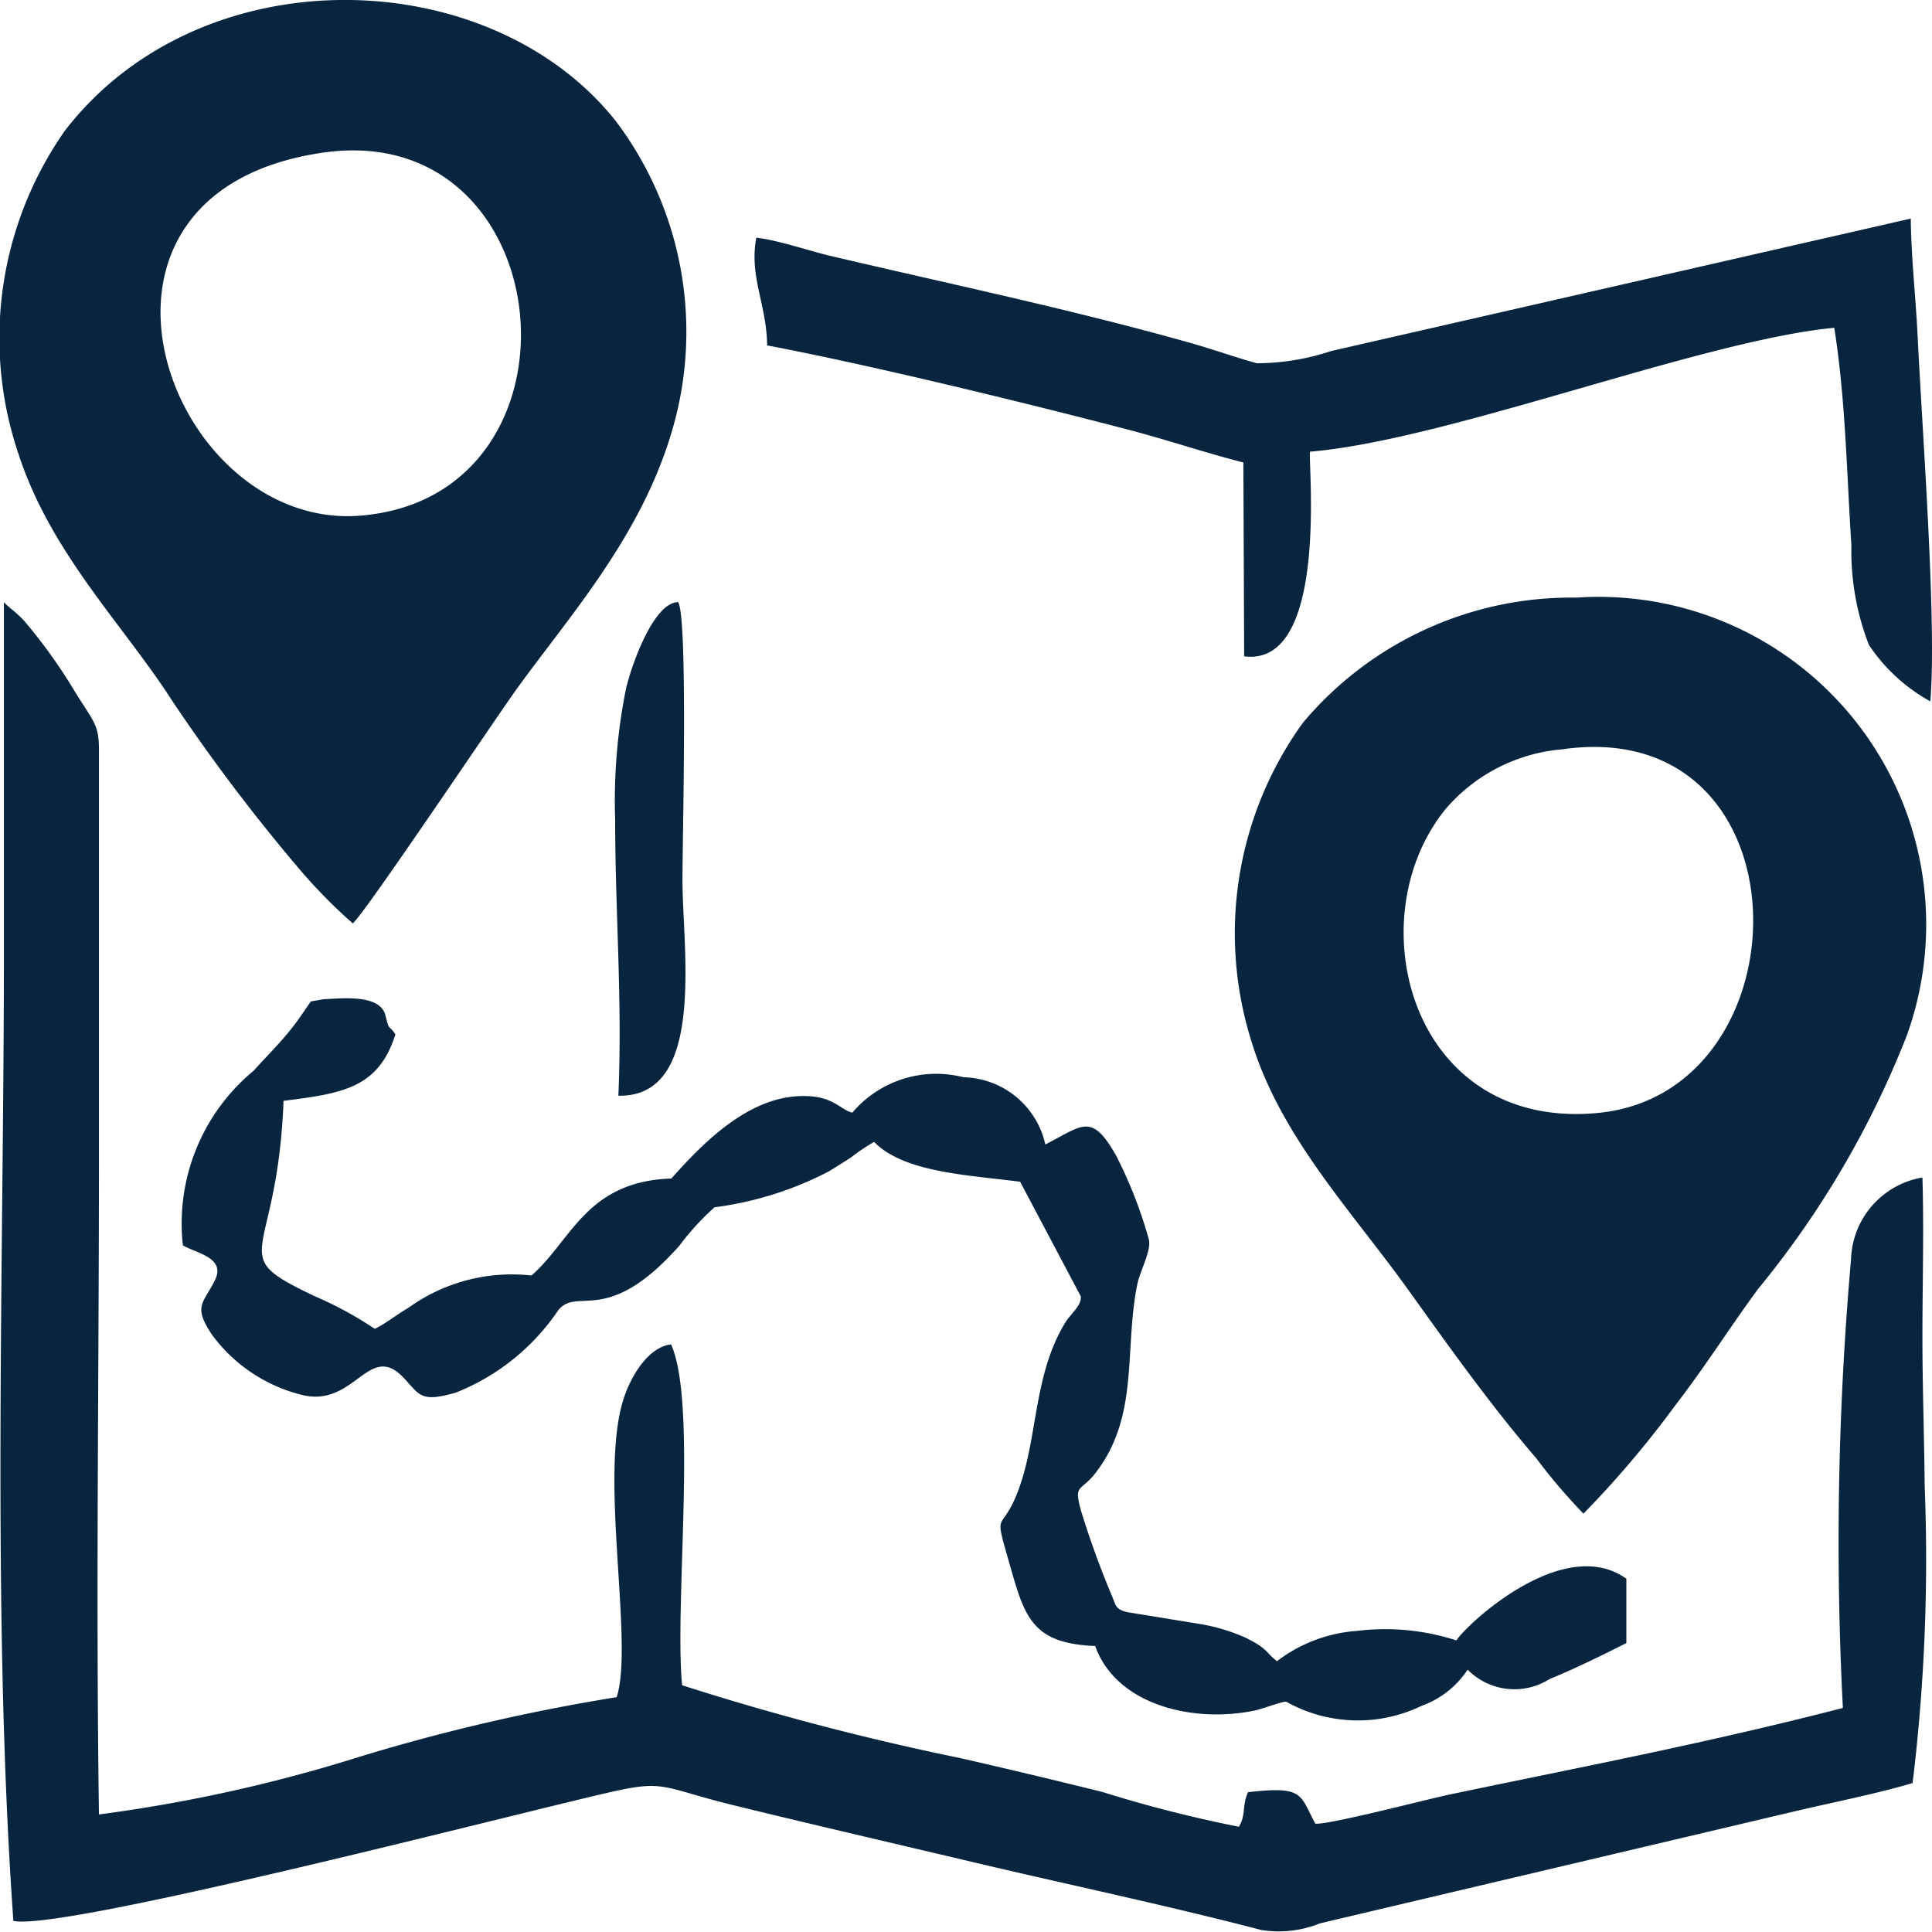
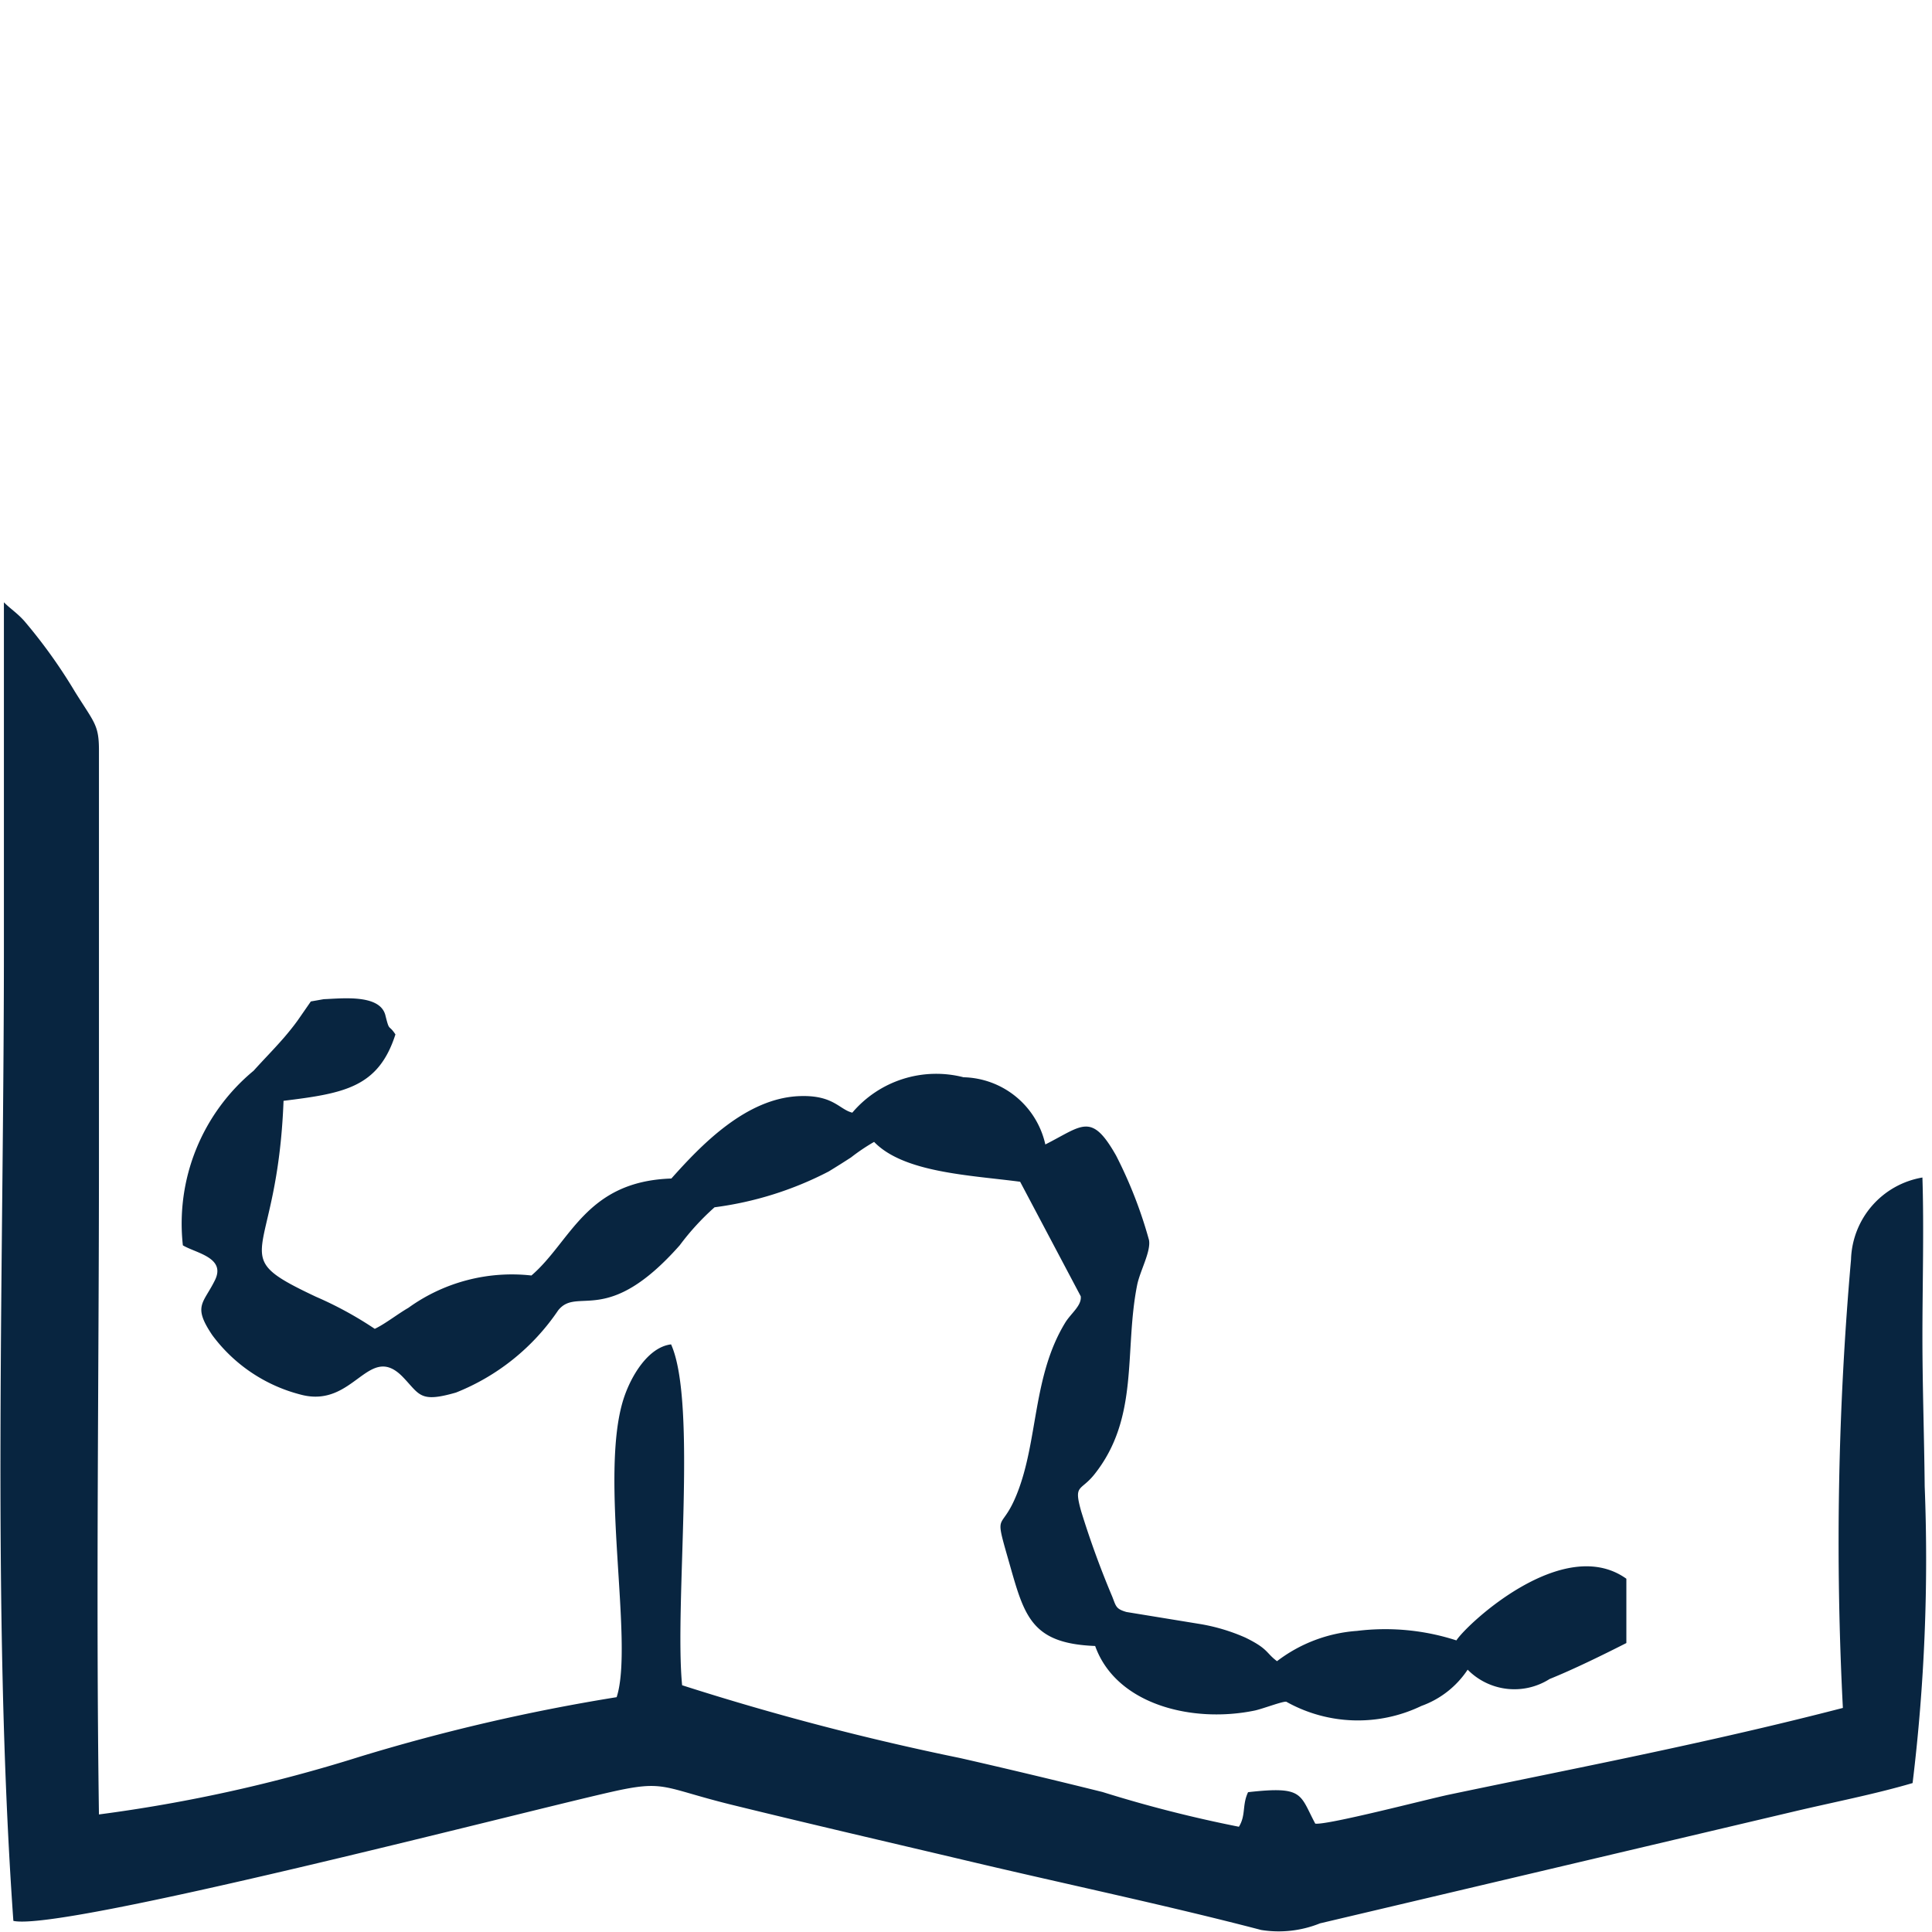
<svg xmlns="http://www.w3.org/2000/svg" width="46" height="46" viewBox="0 0 46 46">
  <g id="Layer_x0020_1" transform="translate(-0.002 0.02)">
    <g id="_1700582812992" transform="translate(0.002 -0.02)">
-       <path id="Path_1" data-name="Path 1" d="M18076.137,8649.582a23.832,23.832,0,0,0,2.182-2.572c.742-.963,1.314-1.88,1.975-2.776a22.36,22.36,0,0,0,3.535-6.017,7.8,7.8,0,0,0-7.861-10.445,8.341,8.341,0,0,0-6.512,2.982,8.561,8.561,0,0,0-1.215,7.61c.693,2.247,2.365,4,3.7,5.855.994,1.386,1.984,2.779,3.072,4.044A13.912,13.912,0,0,0,18076.137,8649.582Zm-.479-18.2a4.107,4.107,0,0,0-2.8,1.42c-2.133,2.614-.832,7.672,3.631,7.239C18081.525,8639.55,18081.553,8630.564,18075.658,8631.38Z" transform="translate(-18038.436 -8613.543)" fill="#082540" fill-rule="evenodd" />
-       <path id="Path_2" data-name="Path 2" d="M8.4,21.965c.255-.184,3.433-4.931,3.924-5.608,1.224-1.691,2.881-3.54,3.636-5.979a8.329,8.329,0,0,0-1.308-7.531C11.625-.938,4.766-1.1,1.541,3.1a8.6,8.6,0,0,0-1.1,7.685c.772,2.373,2.5,4.071,3.665,5.887A43.938,43.938,0,0,0,7.2,20.755a12.843,12.843,0,0,0,1.2,1.21ZM7.688,3.615c-6.607.958-3.677,9,.882,8.643C14.2,11.818,13.4,2.786,7.688,3.615Z" transform="translate(-0.002 0.02)" fill="#082540" fill-rule="evenodd" />
      <path id="Path_3" data-name="Path 3" d="M10.049,8729.936c1.172.251,11.906-2.543,14.224-3.069,1.3-.295,1.211-.108,2.861.3,1.867.459,3.75.894,5.632,1.339,2.252.535,4.744,1.058,6.991,1.646a2.628,2.628,0,0,0,1.4-.158l11.277-2.661c.93-.22,1.928-.413,2.832-.679a44.181,44.181,0,0,0,.288-7.066c-.012-1.218-.055-2.4-.054-3.607s.038-2.535,0-3.745a2.042,2.042,0,0,0-1.7,1.952,76.67,76.67,0,0,0-.194,10.677c-2.033.527-4.1.976-6.245,1.418-1.044.216-2.11.432-3.139.648-.5.105-2.885.727-3.178.689-.375-.7-.268-.9-1.6-.749-.146.309-.047.544-.218.823a31.009,31.009,0,0,1-3.247-.827c-1.119-.278-2.268-.553-3.393-.809a63.409,63.409,0,0,1-6.617-1.733c-.188-1.915.367-6.715-.263-8.116-.536.063-.952.739-1.132,1.3-.589,1.843.253,5.825-.164,7.1a45.908,45.908,0,0,0-6.121,1.419,36.4,36.4,0,0,1-6.205,1.373c-.075-5.185,0-10.428,0-15.617v-9.72c0-.605-.109-.654-.569-1.39a12.5,12.5,0,0,0-1.209-1.689c-.174-.194-.327-.286-.485-.445l0,7.89c.009,7.563-.3,16.1.225,23.5Z" transform="translate(-9.728 -8684.2)" fill="#082540" fill-rule="evenodd" />
      <path id="Path_4" data-name="Path 4" d="M2669.652,14414.61c.309.186,1.031.289.763.831-.276.56-.534.607-.062,1.308a3.787,3.787,0,0,0,2.109,1.416c1.269.337,1.608-1.262,2.425-.423.409.423.4.623,1.268.373a5.3,5.3,0,0,0,2.432-1.956c.464-.584,1.155.417,2.894-1.549a6.031,6.031,0,0,1,.83-.906,8.165,8.165,0,0,0,2.718-.853c.208-.127.339-.21.531-.334a4.731,4.731,0,0,1,.55-.37c.707.733,2.275.791,3.477.949l1.443,2.727c.026.226-.239.409-.374.635-.775,1.276-.637,2.8-1.146,4.071-.366.916-.544.378-.227,1.485.394,1.371.507,2.075,2.09,2.135.5,1.4,2.32,1.844,3.8,1.537.185-.039.661-.222.75-.21a3.487,3.487,0,0,0,3.219.1,2.214,2.214,0,0,0,1.1-.863,1.562,1.562,0,0,0,1.952.222c.562-.226,1.278-.577,1.827-.856v-1.531c-1.5-1.072-3.8,1.084-4.047,1.468a5.5,5.5,0,0,0-2.366-.226,3.542,3.542,0,0,0-1.905.721c-.268-.2-.2-.291-.752-.561a4.507,4.507,0,0,0-1.057-.32l-1.775-.29c-.253-.073-.247-.133-.338-.364a21.5,21.5,0,0,1-.742-2.038c-.181-.646-.015-.463.312-.87,1.082-1.354.709-2.937,1.021-4.509.068-.342.333-.8.283-1.076a10.587,10.587,0,0,0-.784-2.012c-.589-1.039-.8-.71-1.684-.263a2.044,2.044,0,0,0-1.948-1.6,2.619,2.619,0,0,0-2.648.843c-.313-.077-.449-.424-1.257-.394-1.269.047-2.336,1.159-3.051,1.962-2.04.067-2.389,1.5-3.332,2.309a4.213,4.213,0,0,0-2.93.77c-.26.15-.552.382-.8.5a8.806,8.806,0,0,0-1.4-.764c-2.23-1.051-.919-.784-.772-4.665,1.443-.178,2.259-.318,2.664-1.581-.167-.255-.138-.047-.239-.455-.128-.51-1.032-.4-1.468-.384l-.307.054-.31.447c-.11.154-.24.311-.333.419-.262.3-.471.507-.72.784A4.721,4.721,0,0,0,2669.652,14414.61Z" transform="translate(-2665.298 -14384.959)" fill="#082540" fill-rule="evenodd" />
-       <path id="Path_5" data-name="Path 5" d="M11034.255,3153.6c-.173.937.246,1.575.258,2.564,2.376.449,6.093,1.352,8.551,1.994.963.25,1.866.558,2.788.794l.019,4.615c2.03.261,1.516-4.626,1.568-4.873,3.29-.276,9.3-2.646,12.482-2.95.272,1.727.293,3.428.408,5.181a6.167,6.167,0,0,0,.417,2.37,4.186,4.186,0,0,0,1.462,1.344c.157-1.856-.19-6.39-.3-8.661-.044-.917-.158-1.937-.165-2.834l-13.8,3.154a5.671,5.671,0,0,1-1.772.291c-.541-.15-1.08-.346-1.637-.5-2.849-.8-5.7-1.393-8.586-2.073C11035.459,3153.892,11034.716,3153.647,11034.255,3153.6Z" transform="translate(-11016.248 -3147.94)" fill="#082540" fill-rule="evenodd" />
-       <path id="Path_6" data-name="Path 6" d="M8998.175,8705.462c2.1.046,1.526-3.5,1.526-5.132,0-.98.132-6.194-.1-6.619-.58,0-1.1,1.462-1.24,2.041a13.494,13.494,0,0,0-.263,3.125C8998.1,8701.125,8998.273,8703.188,8998.175,8705.462Z" transform="translate(-8983.452 -8679.374)" fill="#082540" fill-rule="evenodd" />
    </g>
  </g>
</svg>